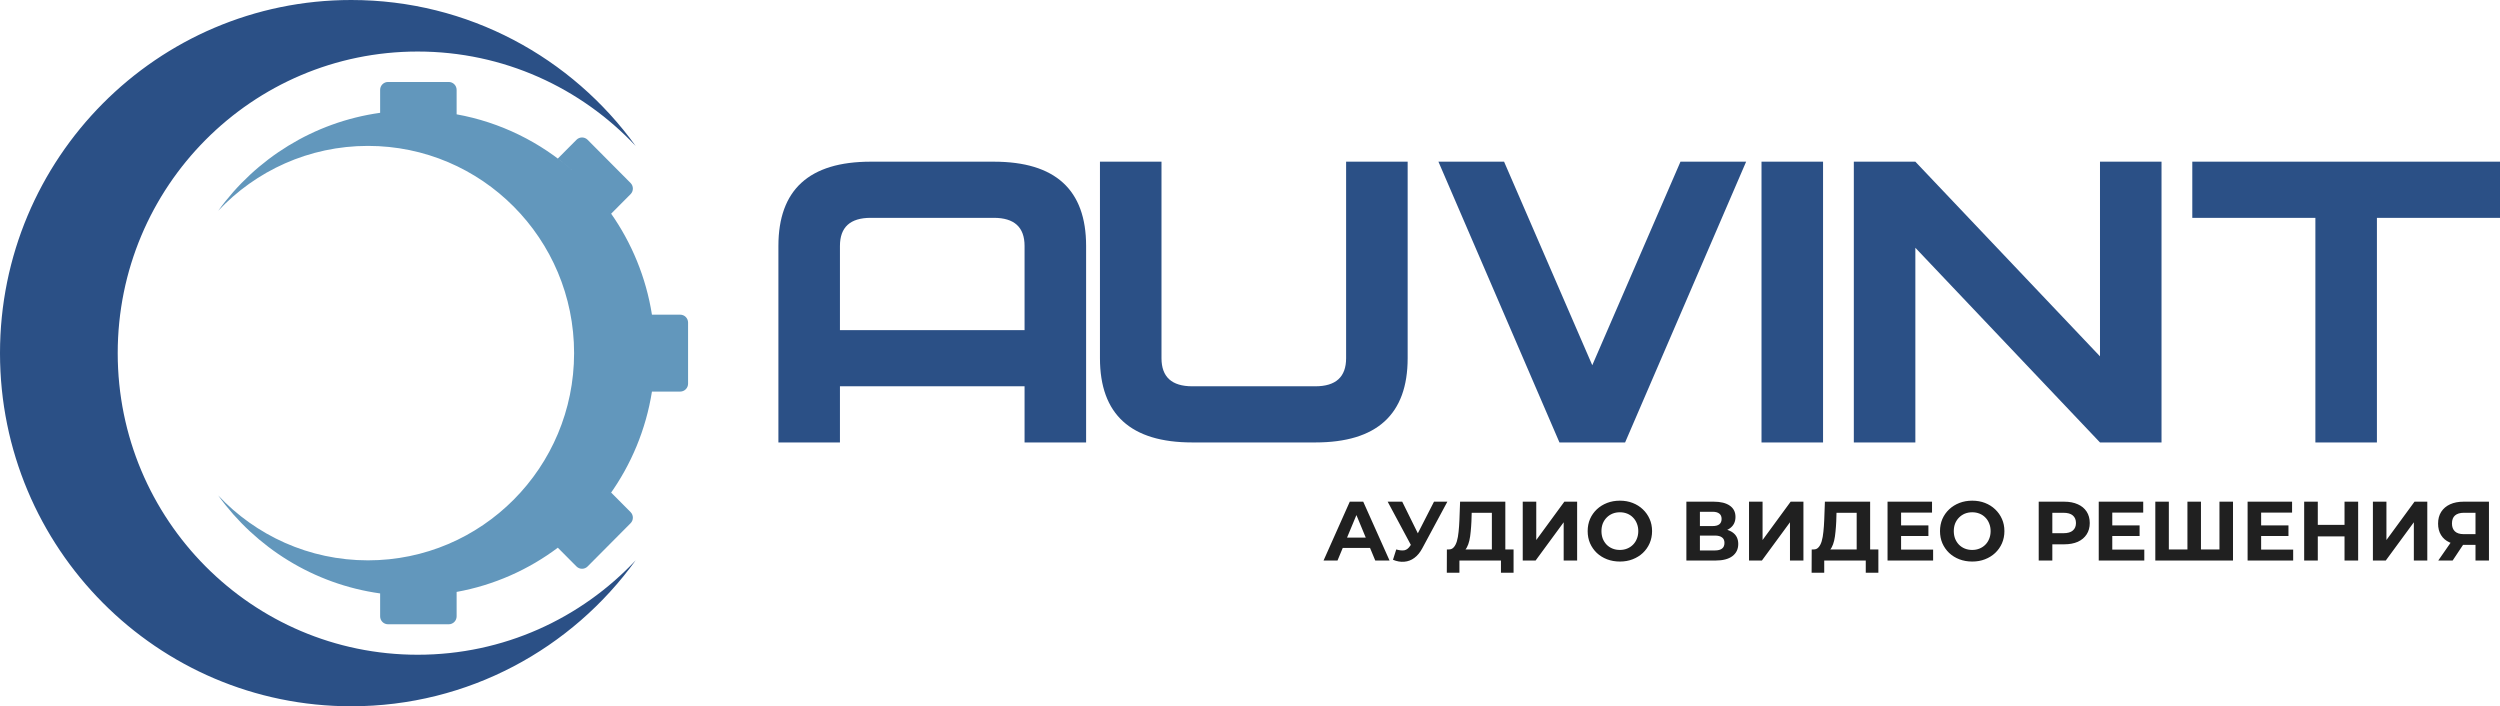
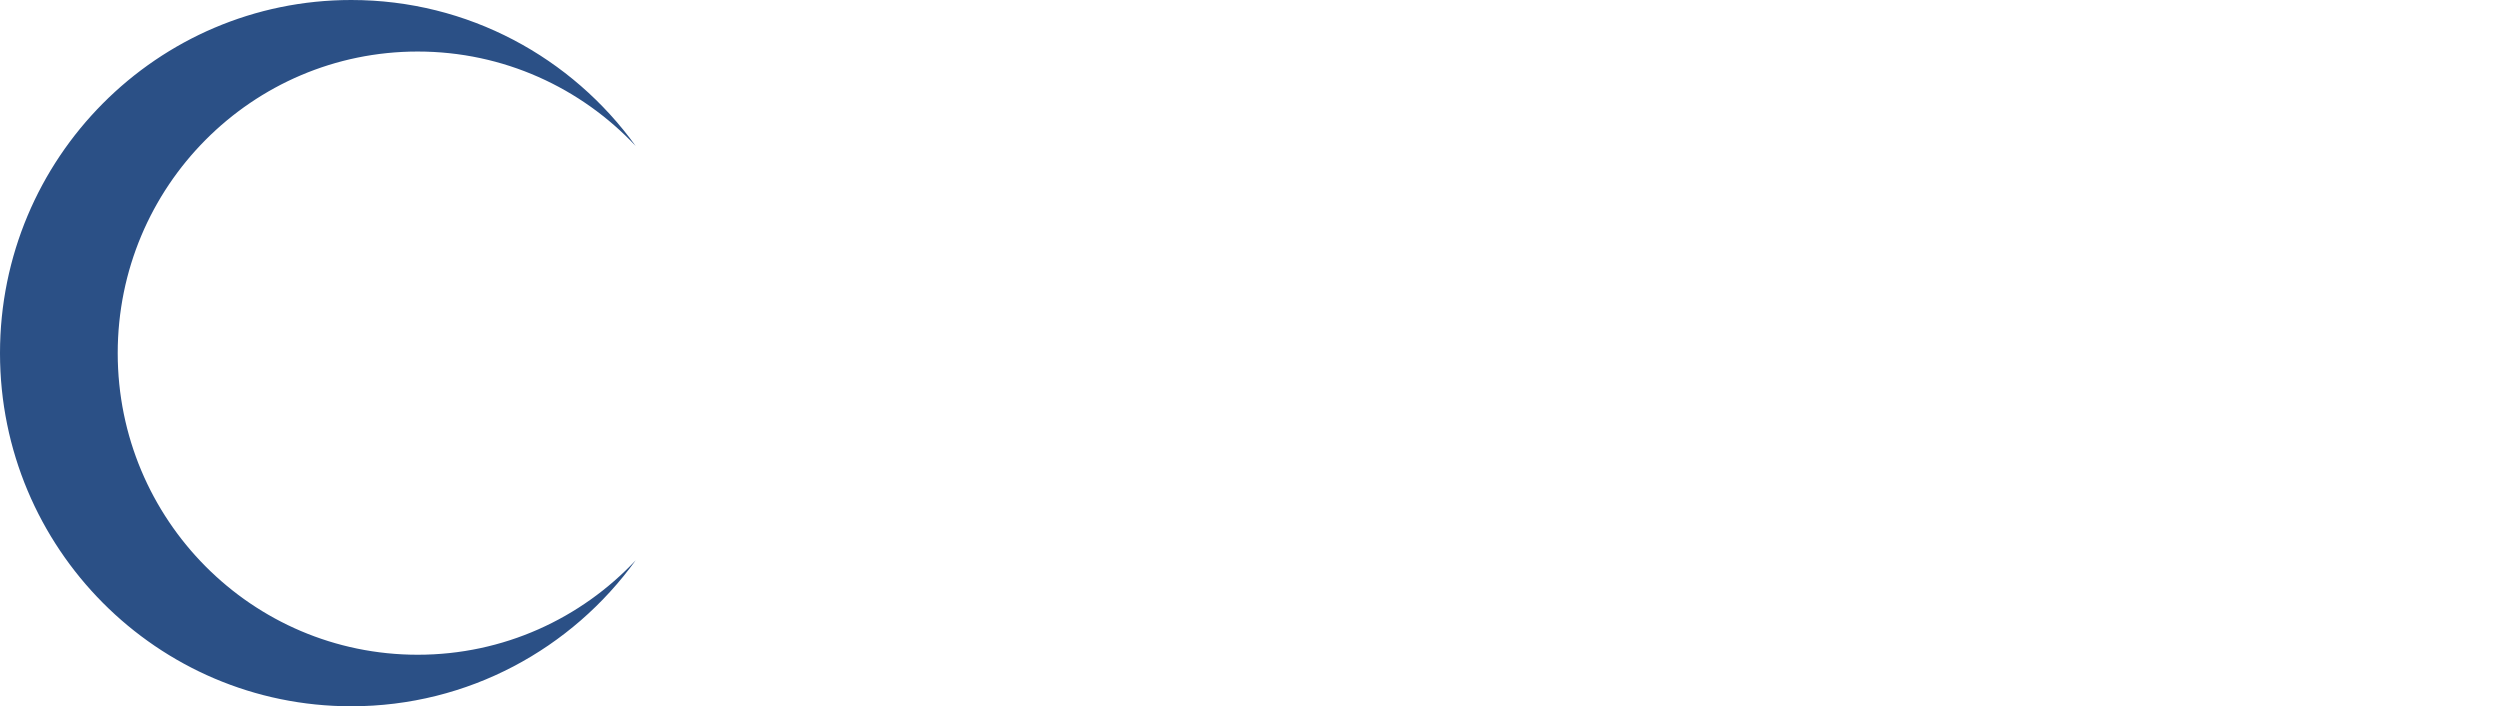
<svg xmlns="http://www.w3.org/2000/svg" width="223" height="63" viewBox="0 0 223 63" fill="none">
-   <path d="M118.06 50L120.4 44.75H121.6L123.948 50H122.673L120.753 45.365H121.233L119.305 50H118.06ZM119.23 48.875L119.553 47.953H122.253L122.583 48.875H119.23ZM124.545 49.01C124.835 49.095 125.078 49.12 125.273 49.085C125.473 49.045 125.65 48.905 125.805 48.665L126.06 48.282L126.173 48.155L127.913 44.75H129.105L126.87 48.905C126.67 49.28 126.433 49.568 126.158 49.767C125.888 49.968 125.59 50.08 125.265 50.105C124.94 50.135 124.603 50.078 124.253 49.932L124.545 49.01ZM126.15 49.167L123.78 44.75H125.078L126.818 48.275L126.15 49.167ZM133.075 49.46V45.74H131.275L131.252 46.505C131.237 46.83 131.215 47.138 131.185 47.428C131.16 47.718 131.12 47.983 131.065 48.222C131.01 48.458 130.937 48.657 130.847 48.822C130.762 48.987 130.655 49.105 130.525 49.175L129.227 49.01C129.407 49.015 129.555 48.953 129.67 48.822C129.79 48.693 129.885 48.51 129.955 48.275C130.025 48.035 130.075 47.755 130.105 47.435C130.14 47.115 130.165 46.767 130.18 46.392L130.24 44.75H134.275V49.46H133.075ZM129.055 51.087L129.062 49.01H135.01V51.087H133.885V50H130.18V51.087H129.055ZM135.828 50V44.75H137.035V48.17L139.54 44.75H140.68V50H139.48V46.587L136.975 50H135.828ZM144.5 50.09C144.085 50.09 143.7 50.023 143.345 49.888C142.995 49.752 142.69 49.562 142.43 49.318C142.175 49.072 141.975 48.785 141.83 48.455C141.69 48.125 141.62 47.765 141.62 47.375C141.62 46.985 141.69 46.625 141.83 46.295C141.975 45.965 142.177 45.678 142.437 45.432C142.697 45.188 143.002 44.998 143.352 44.862C143.702 44.727 144.082 44.66 144.492 44.66C144.907 44.66 145.287 44.727 145.632 44.862C145.982 44.998 146.285 45.188 146.54 45.432C146.8 45.678 147.002 45.965 147.147 46.295C147.292 46.62 147.365 46.98 147.365 47.375C147.365 47.765 147.292 48.127 147.147 48.462C147.002 48.792 146.8 49.08 146.54 49.325C146.285 49.565 145.982 49.752 145.632 49.888C145.287 50.023 144.91 50.09 144.5 50.09ZM144.492 49.055C144.727 49.055 144.942 49.015 145.137 48.935C145.337 48.855 145.512 48.74 145.662 48.59C145.812 48.44 145.927 48.263 146.007 48.057C146.092 47.852 146.135 47.625 146.135 47.375C146.135 47.125 146.092 46.898 146.007 46.693C145.927 46.487 145.812 46.31 145.662 46.16C145.517 46.01 145.345 45.895 145.145 45.815C144.945 45.735 144.727 45.695 144.492 45.695C144.257 45.695 144.04 45.735 143.84 45.815C143.645 45.895 143.472 46.01 143.322 46.16C143.172 46.31 143.055 46.487 142.97 46.693C142.89 46.898 142.85 47.125 142.85 47.375C142.85 47.62 142.89 47.847 142.97 48.057C143.055 48.263 143.17 48.44 143.315 48.59C143.465 48.74 143.64 48.855 143.84 48.935C144.04 49.015 144.257 49.055 144.492 49.055ZM150.425 50V44.75H152.87C153.48 44.75 153.955 44.867 154.295 45.102C154.635 45.337 154.805 45.672 154.805 46.108C154.805 46.538 154.645 46.873 154.325 47.112C154.005 47.347 153.58 47.465 153.05 47.465L153.192 47.15C153.782 47.15 154.24 47.267 154.565 47.502C154.89 47.737 155.052 48.078 155.052 48.523C155.052 48.983 154.877 49.345 154.527 49.61C154.182 49.87 153.677 50 153.012 50H150.425ZM151.632 49.1H152.967C153.247 49.1 153.46 49.045 153.605 48.935C153.75 48.825 153.822 48.655 153.822 48.425C153.822 48.205 153.75 48.042 153.605 47.938C153.46 47.828 153.247 47.773 152.967 47.773H151.632V49.1ZM151.632 46.925H152.765C153.03 46.925 153.23 46.873 153.365 46.767C153.5 46.657 153.567 46.498 153.567 46.288C153.567 46.078 153.5 45.92 153.365 45.815C153.23 45.705 153.03 45.65 152.765 45.65H151.632V46.925ZM156.013 50V44.75H157.221V48.17L159.726 44.75H160.866V50H159.666V46.587L157.161 50H156.013ZM165.616 49.46V45.74H163.816L163.794 46.505C163.779 46.83 163.756 47.138 163.726 47.428C163.701 47.718 163.661 47.983 163.606 48.222C163.551 48.458 163.479 48.657 163.389 48.822C163.304 48.987 163.196 49.105 163.066 49.175L161.769 49.01C161.949 49.015 162.096 48.953 162.211 48.822C162.331 48.693 162.426 48.51 162.496 48.275C162.566 48.035 162.616 47.755 162.646 47.435C162.681 47.115 162.706 46.767 162.721 46.392L162.781 44.75H166.816V49.46H165.616ZM161.596 51.087L161.604 49.01H167.551V51.087H166.426V50H162.721V51.087H161.596ZM169.487 46.865H172.014V47.81H169.487V46.865ZM169.577 49.025H172.434V50H168.369V44.75H172.337V45.725H169.577V49.025ZM175.928 50.09C175.513 50.09 175.128 50.023 174.773 49.888C174.423 49.752 174.118 49.562 173.858 49.318C173.603 49.072 173.403 48.785 173.258 48.455C173.118 48.125 173.048 47.765 173.048 47.375C173.048 46.985 173.118 46.625 173.258 46.295C173.403 45.965 173.606 45.678 173.866 45.432C174.126 45.188 174.431 44.998 174.781 44.862C175.131 44.727 175.511 44.66 175.921 44.66C176.336 44.66 176.716 44.727 177.061 44.862C177.411 44.998 177.713 45.188 177.968 45.432C178.228 45.678 178.431 45.965 178.576 46.295C178.721 46.62 178.793 46.98 178.793 47.375C178.793 47.765 178.721 48.127 178.576 48.462C178.431 48.792 178.228 49.08 177.968 49.325C177.713 49.565 177.411 49.752 177.061 49.888C176.716 50.023 176.338 50.09 175.928 50.09ZM175.921 49.055C176.156 49.055 176.371 49.015 176.566 48.935C176.766 48.855 176.941 48.74 177.091 48.59C177.241 48.44 177.356 48.263 177.436 48.057C177.521 47.852 177.563 47.625 177.563 47.375C177.563 47.125 177.521 46.898 177.436 46.693C177.356 46.487 177.241 46.31 177.091 46.16C176.946 46.01 176.773 45.895 176.573 45.815C176.373 45.735 176.156 45.695 175.921 45.695C175.686 45.695 175.468 45.735 175.268 45.815C175.073 45.895 174.901 46.01 174.751 46.16C174.601 46.31 174.483 46.487 174.398 46.693C174.318 46.898 174.278 47.125 174.278 47.375C174.278 47.62 174.318 47.847 174.398 48.057C174.483 48.263 174.598 48.44 174.743 48.59C174.893 48.74 175.068 48.855 175.268 48.935C175.468 49.015 175.686 49.055 175.921 49.055ZM181.853 50V44.75H184.126C184.596 44.75 185.001 44.828 185.341 44.983C185.681 45.133 185.943 45.35 186.128 45.635C186.313 45.92 186.406 46.26 186.406 46.655C186.406 47.045 186.313 47.383 186.128 47.667C185.943 47.953 185.681 48.172 185.341 48.328C185.001 48.477 184.596 48.553 184.126 48.553H182.528L183.068 48.005V50H181.853ZM183.068 48.14L182.528 47.562H184.058C184.433 47.562 184.713 47.483 184.898 47.322C185.083 47.163 185.176 46.94 185.176 46.655C185.176 46.365 185.083 46.14 184.898 45.98C184.713 45.82 184.433 45.74 184.058 45.74H182.528L183.068 45.163V48.14ZM188.325 46.865H190.852V47.81H188.325V46.865ZM188.415 49.025H191.272V50H187.207V44.75H191.175V45.725H188.415V49.025ZM195.389 49.01L195.119 49.288V44.75H196.326V49.288L196.041 49.01H198.261L197.976 49.288V44.75H199.184V50H192.254V44.75H193.461V49.288L193.184 49.01H195.389ZM201.603 46.865H204.131V47.81H201.603V46.865ZM201.693 49.025H204.551V50H200.486V44.75H204.453V45.725H201.693V49.025ZM209.132 44.75H210.347V50H209.132V44.75ZM206.747 50H205.532V44.75H206.747V50ZM209.222 47.847H206.657V46.82H209.222V47.847ZM211.663 50V44.75H212.87V48.17L215.375 44.75H216.515V50H215.315V46.587L212.81 50H211.663ZM220.815 50V48.343L221.115 48.605H219.675C219.22 48.605 218.827 48.53 218.497 48.38C218.167 48.23 217.915 48.013 217.74 47.727C217.565 47.443 217.477 47.102 217.477 46.708C217.477 46.297 217.57 45.947 217.755 45.657C217.945 45.362 218.21 45.138 218.55 44.983C218.89 44.828 219.29 44.75 219.75 44.75H222.015V50H220.815ZM217.492 50L218.797 48.117H220.027L218.775 50H217.492ZM220.815 47.953V45.425L221.115 45.74H219.78C219.435 45.74 219.17 45.82 218.985 45.98C218.805 46.14 218.715 46.377 218.715 46.693C218.715 46.998 218.802 47.233 218.977 47.398C219.152 47.562 219.41 47.645 219.75 47.645H221.115L220.815 47.953Z" fill="#202020" />
  <path fill-rule="evenodd" clip-rule="evenodd" d="M31.33 0C41.767 0 51.01 5.132 56.703 13.022C51.826 7.834 44.918 4.597 37.257 4.597C22.48 4.597 10.5 16.642 10.5 31.5C10.5 46.358 22.48 58.403 37.257 58.403C44.918 58.403 51.826 55.166 56.703 49.978C51.01 57.868 41.767 63 31.33 63C14.027 63 0 48.897 0 31.5C0 14.103 14.027 0 31.33 0Z" fill="#2B5086" />
-   <path fill-rule="evenodd" clip-rule="evenodd" d="M56.247 45.678L54.515 43.937L54.376 44.133C56.293 41.458 57.616 38.325 58.154 34.929H60.676C61.061 34.929 61.376 34.612 61.376 34.225V28.772C61.376 28.385 61.061 28.069 60.676 28.069H58.154C57.626 24.73 56.337 21.646 54.473 19.001L54.515 19.061L56.248 17.319C56.52 17.046 56.52 16.598 56.248 16.324L52.413 12.468C52.14 12.195 51.695 12.194 51.423 12.468L49.758 14.142C50.217 14.486 50.661 14.847 51.09 15.226C48.209 12.684 44.647 10.903 40.715 10.195L40.731 10.198V8.016C40.731 7.629 40.416 7.312 40.031 7.312H34.608C34.223 7.312 33.908 7.629 33.908 8.016V10.063C27.979 10.891 22.822 14.148 19.463 18.803C22.815 15.239 27.561 13.014 32.824 13.014C42.978 13.014 51.209 21.29 51.209 31.499C51.209 41.707 42.978 49.983 32.824 49.983C27.561 49.983 22.815 47.759 19.463 44.195C22.822 48.849 27.979 52.106 33.908 52.934V54.981C33.908 55.369 34.223 55.685 34.608 55.685H40.031C40.416 55.685 40.731 55.369 40.731 54.981V52.799L40.715 52.802C44.072 52.197 47.159 50.811 49.783 48.836L49.758 48.855L51.423 50.529C51.695 50.803 52.14 50.803 52.413 50.529L56.247 46.673C56.52 46.4 56.52 45.952 56.247 45.678V45.678Z" fill="#6297BC" />
-   <path fill-rule="evenodd" clip-rule="evenodd" d="M96.881 39.466H91.391V34.457H74.923V39.466H69.434V21.935C69.434 16.927 72.178 14.422 77.668 14.422H88.647C94.136 14.422 96.881 16.927 96.881 21.935V39.466V39.466ZM91.391 29.448V21.935C91.391 20.266 90.476 19.431 88.647 19.431H77.668C75.838 19.431 74.923 20.266 74.923 21.935V29.448H91.391V29.448ZM125.563 31.953C125.563 36.962 122.818 39.466 117.329 39.466H106.35C100.861 39.466 98.116 36.962 98.116 31.953V14.422H103.605V31.953C103.605 33.622 104.52 34.457 106.35 34.457H117.329C119.159 34.457 120.073 33.622 120.073 31.953V14.422H125.563V31.953V31.953ZM155.755 14.422L144.959 39.466H139.103L128.308 14.422H134.163L142.031 32.579L149.899 14.422H155.755V14.422ZM162.616 39.466H157.127V14.422H162.616V39.466ZM192.808 39.466H187.319L170.85 22.102V39.466H165.361V14.422H170.85L187.319 31.786V14.422H192.808V39.466ZM223 19.431H212.021V39.466H206.532V19.431H195.553V14.422H223V19.431Z" fill="#2B5086" />
</svg>